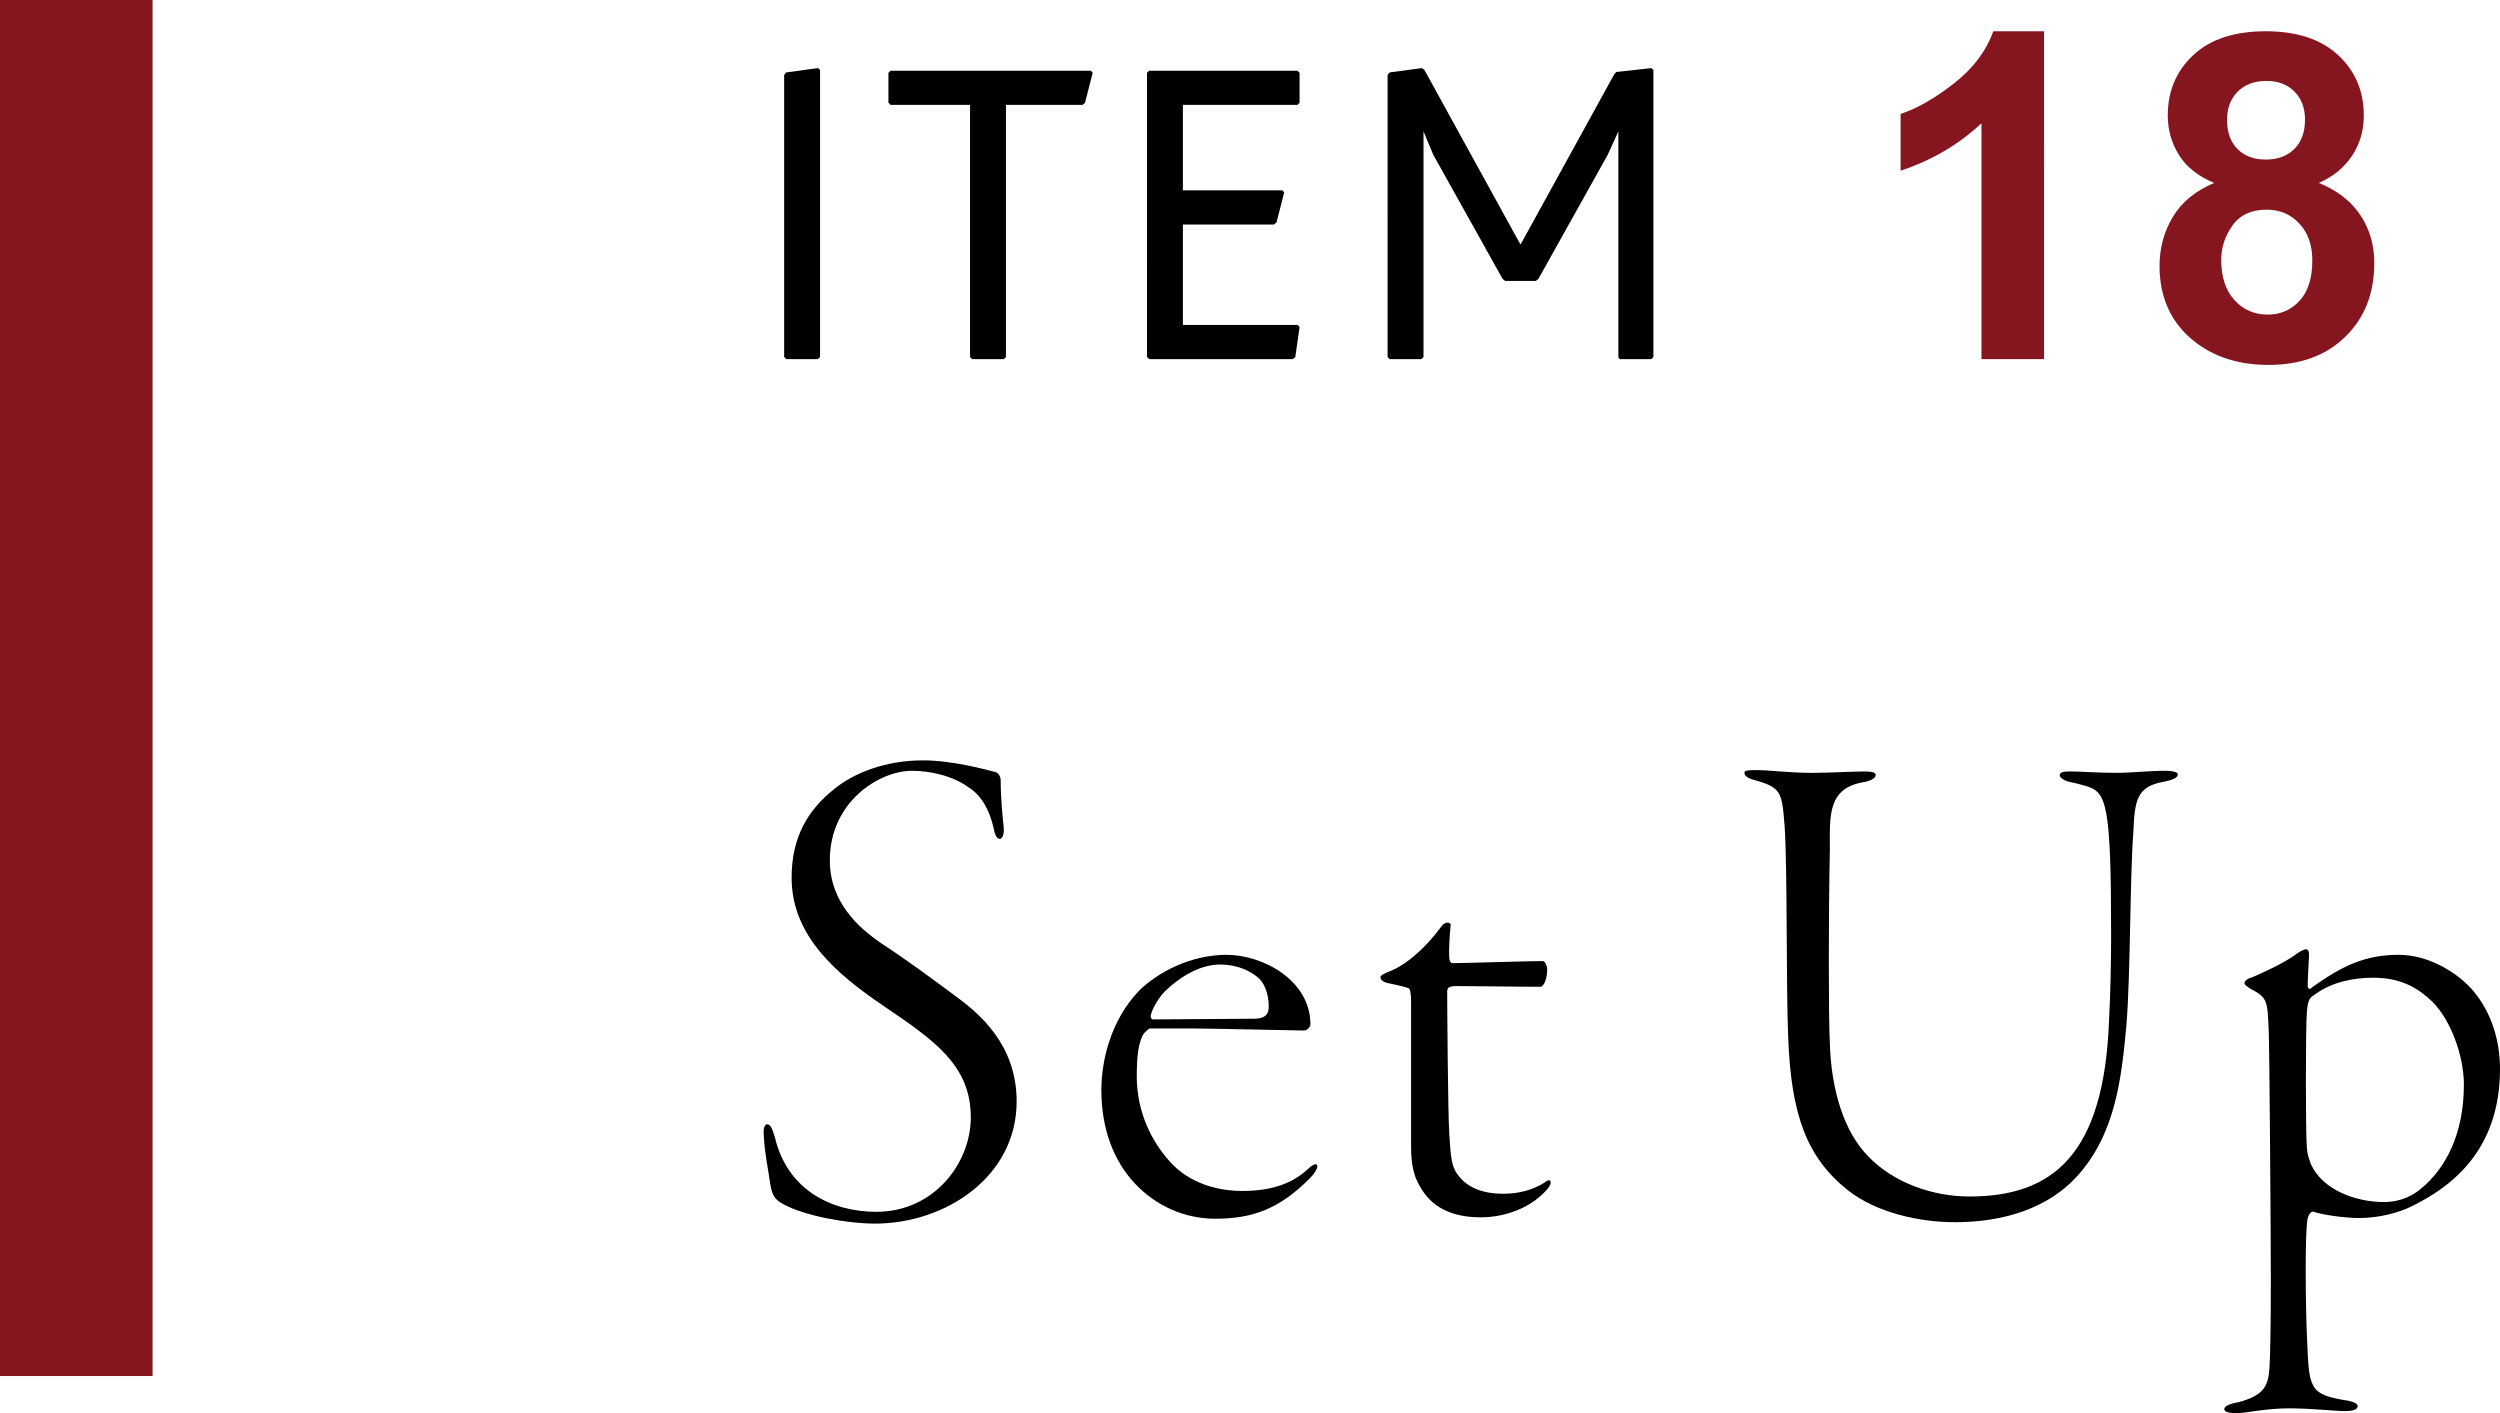
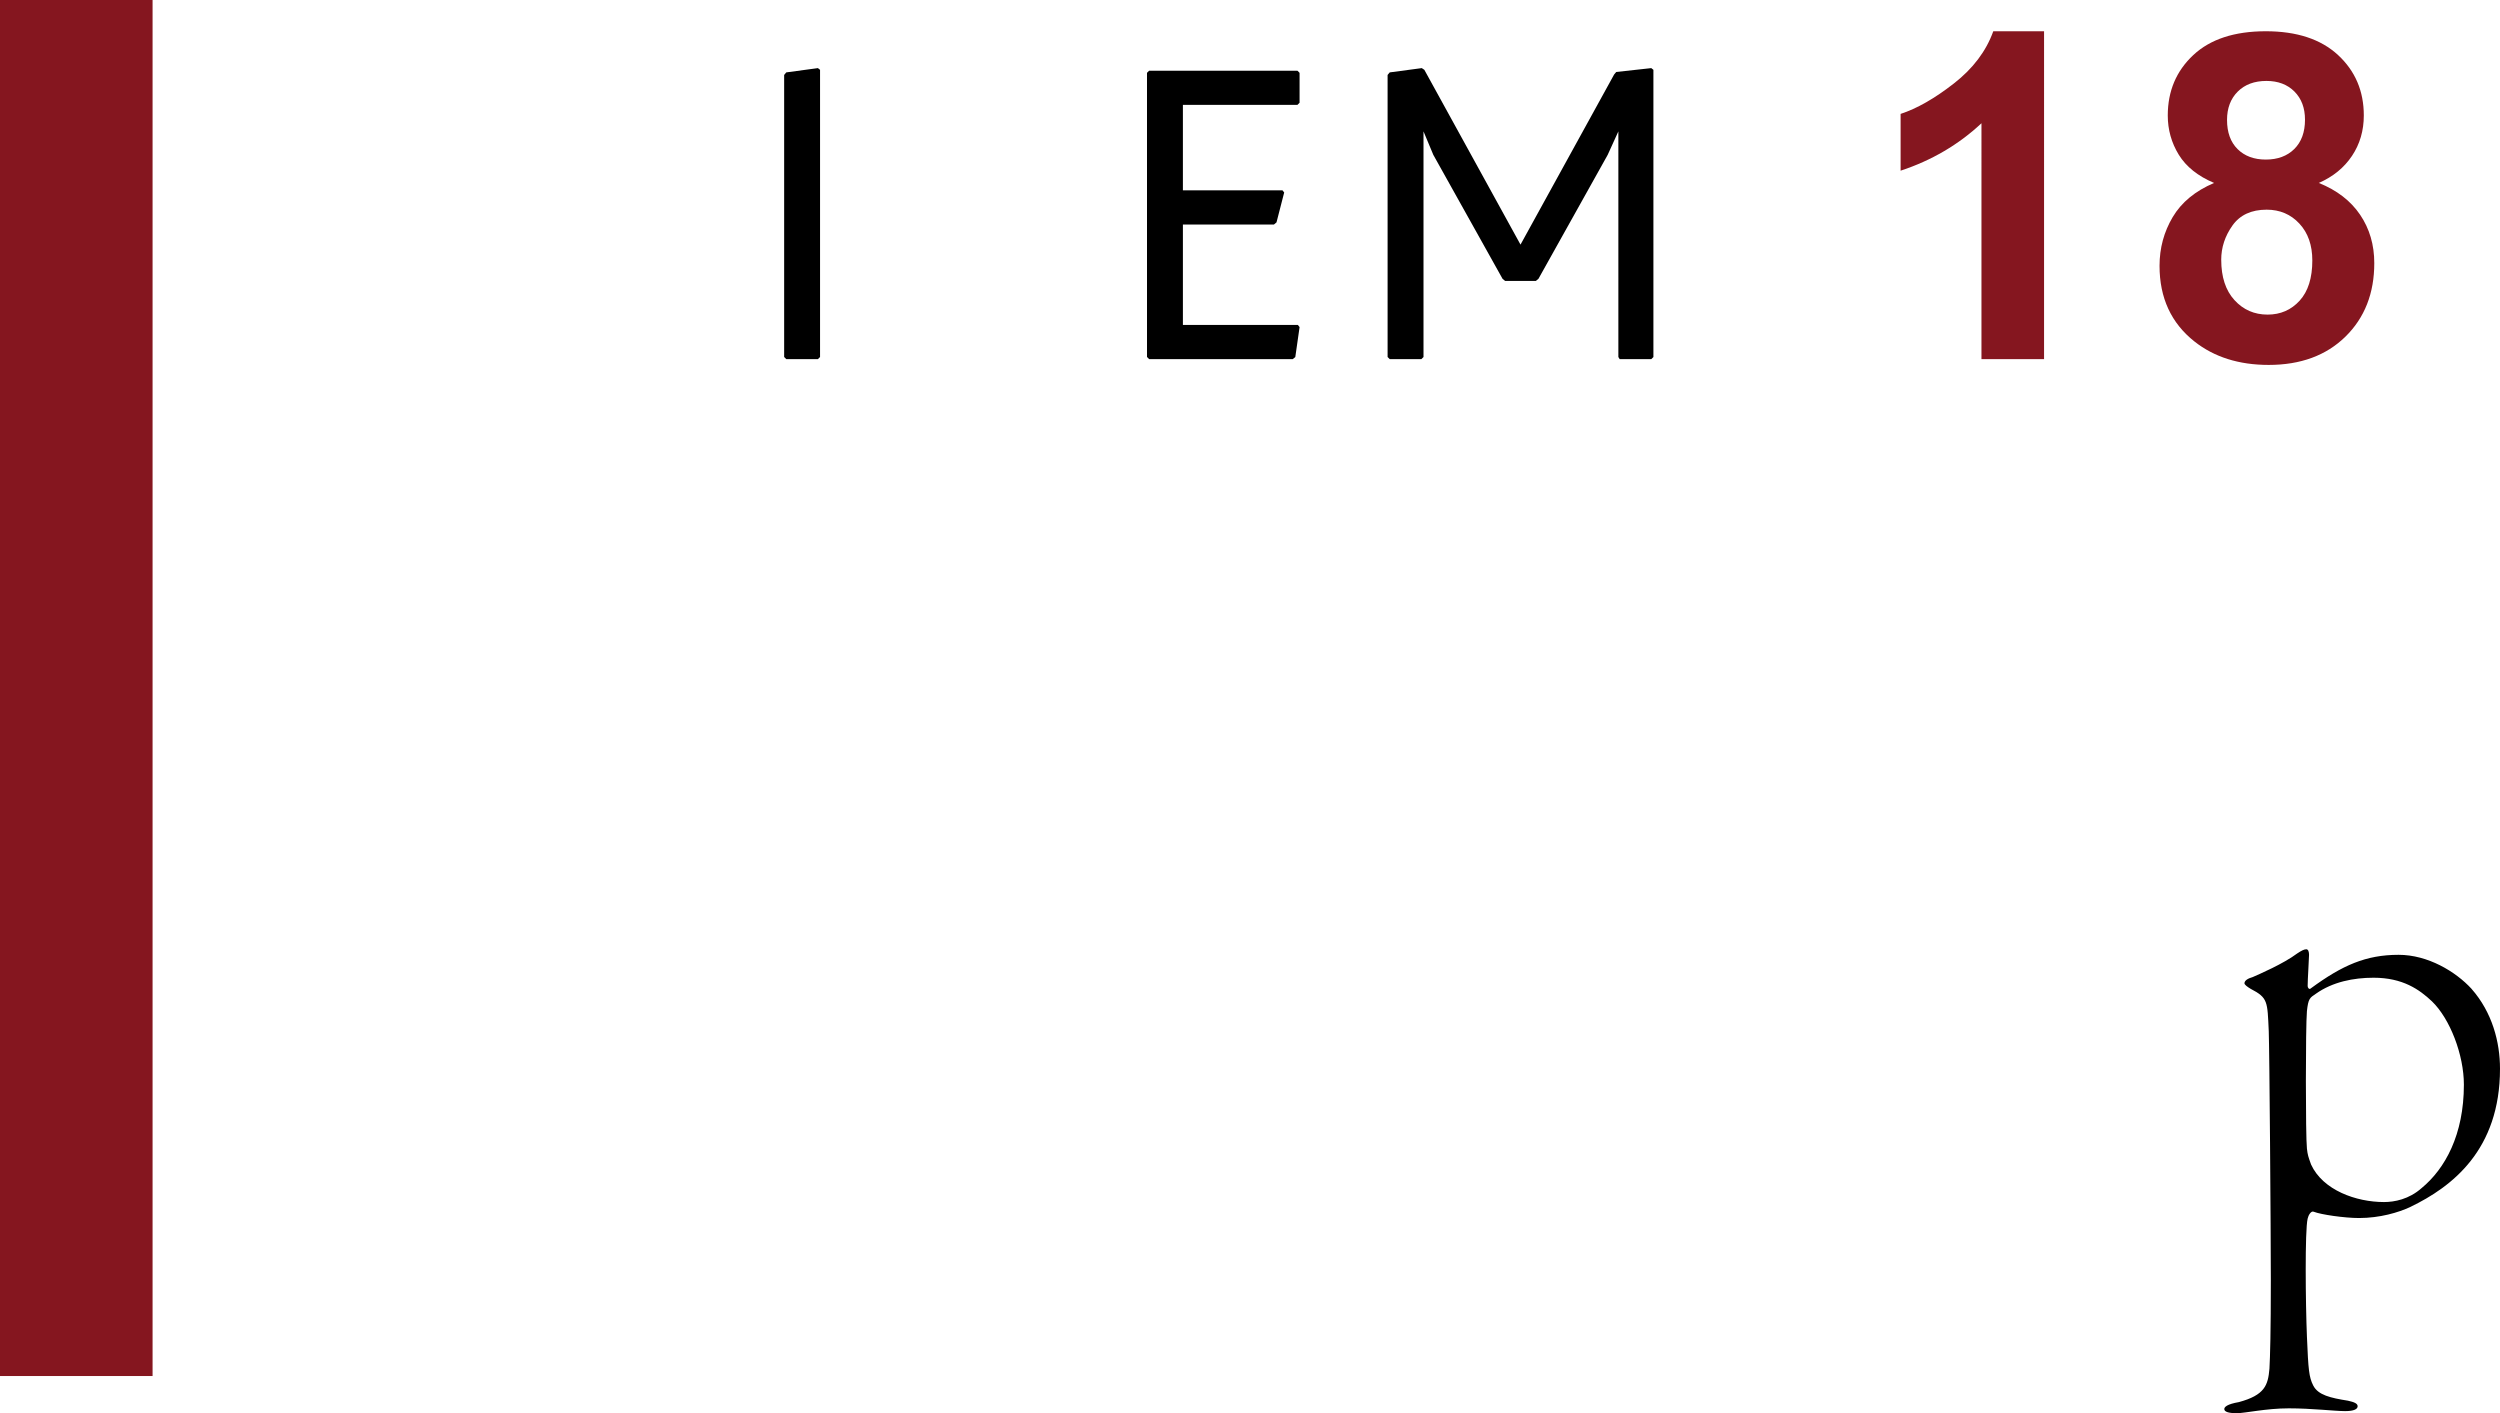
<svg xmlns="http://www.w3.org/2000/svg" id="_イヤー_2" viewBox="0 0 175.489 99.2">
  <defs>
    <style>.cls-1{fill:#85161f;}</style>
  </defs>
  <g id="design">
    <g>
      <rect class="cls-1" width="10.71" height="96.591" />
      <g>
        <path d="M55.044,5.261l.15-.18,2.22-.3,.15,.12V25.061l-.15,.149h-2.22l-.15-.149V5.261Z" />
-         <path d="M68.094,7.362h-5.58l-.15-.15v-2.1l.15-.149h14.069l.12,.149-.54,2.1-.18,.15h-5.37V25.061l-.15,.149h-2.22l-.15-.149V7.362Z" />
        <path d="M80.514,5.112l.15-.149h10.41l.15,.149v2.1l-.15,.15h-8.04v5.999h6.99l.12,.15-.54,2.1-.18,.15h-6.39v7.05h8.07l.12,.149-.3,2.101-.18,.149h-10.08l-.15-.149V5.112Z" />
        <path d="M97.403,5.261l.15-.18,2.25-.3,.18,.12,6.75,12.27,6.57-11.939,.15-.18,2.459-.271,.15,.12V25.061l-.15,.149h-2.22l-.09-.149V9.222l-.75,1.649-4.86,8.7-.18,.149h-2.16l-.18-.149-4.859-8.7-.69-1.649v15.839l-.15,.149h-2.22l-.15-.149V5.261Z" />
        <path class="cls-1" d="M143.484,25.21h-4.394V8.652c-1.605,1.502-3.498,2.611-5.676,3.33v-3.986c1.147-.375,2.393-1.087,3.737-2.135,1.345-1.047,2.268-2.27,2.768-3.666h3.565V25.21Z" />
        <path class="cls-1" d="M155.421,12.843c-1.136-.48-1.962-1.14-2.479-1.979-.516-.84-.774-1.76-.774-2.76,0-1.709,.597-3.122,1.791-4.238,1.193-1.115,2.89-1.672,5.09-1.672,2.178,0,3.87,.557,5.074,1.672,1.204,1.116,1.806,2.529,1.806,4.238,0,1.062-.276,2.01-.829,2.838-.552,.828-1.329,1.462-2.33,1.9,1.272,.51,2.239,1.256,2.901,2.235,.662,.979,.993,2.11,.993,3.394,0,2.115-.675,3.836-2.025,5.16-1.35,1.323-3.146,1.985-5.387,1.985-2.085,0-3.821-.548-5.207-1.642-1.637-1.293-2.455-3.064-2.455-5.316,0-1.24,.308-2.379,.923-3.417,.615-1.037,1.584-1.837,2.908-2.399Zm.5,5.395c0,1.209,.31,2.152,.93,2.83s1.394,1.016,2.322,1.016c.907,0,1.657-.326,2.251-.977,.594-.652,.891-1.593,.891-2.822,0-1.074-.302-1.938-.907-2.588-.604-.652-1.371-.979-2.298-.979-1.074,0-1.874,.371-2.4,1.111s-.79,1.543-.79,2.408Zm.407-9.82c0,.875,.247,1.559,.742,2.049s1.155,.734,1.979,.734c.834,0,1.501-.248,2.001-.742,.5-.496,.751-1.182,.751-2.057,0-.823-.248-1.482-.743-1.979-.495-.494-1.149-.742-1.962-.742-.845,0-1.517,.25-2.018,.75-.5,.501-.75,1.163-.75,1.986Z" />
      </g>
      <g>
-         <path d="M69.902,54.202c.244,.098,.341,.391,.341,.537,0,1.315,.146,2.681,.195,3.168,.097,.683-.098,.976-.244,.976-.195,0-.342-.195-.439-.731-.292-1.268-.829-2.291-1.755-2.876-1.121-.829-2.73-1.17-3.998-1.17-2.243,0-5.752,2.145-5.752,6.288,0,2.926,1.999,4.729,3.656,5.851,1.999,1.316,3.559,2.486,5.07,3.607,1.755,1.268,4.388,3.462,4.388,7.459,0,5.314-5.021,8.581-9.945,8.581-1.95,0-4.924-.537-6.436-1.365-.634-.342-.78-.634-.926-1.463-.097-.829-.39-2.097-.439-3.315-.048-.39,0-.828,.244-.828,.195,0,.341,.243,.536,.926,.877,3.705,3.998,5.217,7.118,5.217,4.046,0,6.63-3.413,6.63-6.63,0-3.608-2.486-5.363-6.094-7.801-3.315-2.242-6.484-4.924-6.484-9.019,0-2.828,1.122-4.778,3.071-6.289,1.268-1.024,3.462-1.95,6.143-1.95,2.047,0,4.388,.634,5.119,.828Z" />
-         <path d="M91.985,71.9c0,.195-.244,.438-.439,.438-.341,0-6.825-.146-7.849-.146h-2.974c-.098,0-.39,.292-.488,.438-.292,.585-.439,1.316-.439,2.925,0,2.486,1.024,4.534,2.292,5.948,1.365,1.56,3.364,2.096,5.119,2.096,2.096,0,3.559-.536,4.68-1.608,.438-.391,.585-.293,.585-.098,0,.146-.195,.487-.536,.829-2.097,2.096-3.949,2.827-6.63,2.827-2.194,0-4.193-.926-5.655-2.486-1.462-1.56-2.34-3.803-2.34-6.532,0-2.048,.634-4.876,2.633-6.972,1.316-1.316,3.656-2.535,6.143-2.535,2.584,0,5.899,1.804,5.899,4.875Zm-10.238-2.291c-.585,.634-.975,1.462-.975,1.755,0,.098,.098,.195,.146,.195l7.069-.049c.975,0,1.073-.439,1.073-.878s-.098-1.365-.683-1.95c-.536-.487-1.462-.975-2.73-.975-1.316,0-2.682,.731-3.9,1.901Z" />
-         <path d="M99.637,83.21c-.39-.634-.585-1.512-.585-2.682v-10.141c0-.634-.049-.975-.195-1.023-.244-.098-.878-.244-1.365-.341-.341-.049-.585-.244-.585-.391,0-.098-.049-.146,.487-.39,1.268-.438,2.682-1.706,3.754-3.169,.292-.438,.683-.342,.683-.146-.049,.487-.146,1.609-.098,2.292,0,.146,.049,.39,.244,.39,.877,0,5.216-.146,6.337-.146,.098,0,.292,.293,.292,.585,0,.683-.244,1.219-.487,1.219-1.804,0-4.534-.049-5.851-.049-.634,0-.682,.146-.682,.439,0,.73,.048,8.336,.146,9.945,.098,1.706,.195,2.291,.536,2.778,.683,.976,1.755,1.414,3.267,1.414,1.56,0,2.486-.536,2.876-.78,.292-.243,.439-.194,.439,0,0,.293-.537,.829-1.122,1.268-1.024,.731-2.389,1.17-3.754,1.17-2.047,0-3.51-.683-4.339-2.242Z" />
-         <path d="M123.328,54.057c.877,0,2.243,.194,3.852,.194,1.268,0,2.779-.098,3.754-.098,.536,0,.731,.098,.731,.244,0,.244-.342,.39-.731,.487-2.682,.391-2.486,2.389-2.486,4.729-.098,4.68-.098,11.749,0,13.65,.098,3.218,.975,6.191,2.73,7.946,1.804,1.853,4.534,2.779,7.069,2.779,5.851,0,9.458-2.926,9.799-12.384,.097-1.804,.146-4.144,.146-5.947,0-9.36-.341-10.043-1.755-10.481-.487-.146-.926-.244-1.17-.293-.292-.049-.683-.292-.683-.438,0-.244,.244-.293,.731-.293,.877,0,1.755,.098,3.266,.098,1.024,0,2.292-.146,3.461-.146,.439,0,.829,.097,.829,.243,0,.244-.293,.391-1.024,.536-1.901,.342-1.999,1.365-2.096,3.56-.244,3.169-.195,10.042-.488,13.553-.341,3.607-.731,7.654-3.559,10.677-2.535,2.681-6.191,3.12-8.482,3.12-2.438,0-5.46-.634-7.508-2.243-2.876-2.291-3.998-5.265-4.193-10.822-.146-3.413-.049-11.798-.244-14.675-.195-2.584-.244-2.778-2.34-3.363-.146-.049-.488-.195-.488-.439,0-.194,.39-.194,.877-.194Z" />
        <path d="M173.49,69.413c1.463,1.657,1.999,3.754,1.999,5.606,0,5.704-3.364,8.288-6.289,9.701-.829,.391-2.145,.78-3.607,.78-1.024,0-2.682-.243-3.169-.438-.195-.098-.39,.244-.439,.487-.195,.829-.146,5.948-.048,8.288,.097,2.34,.146,2.827,.438,3.412,.341,.683,1.219,.878,2.438,1.073,.439,.098,.683,.194,.683,.39s-.244,.342-.877,.342c-.731,0-2.34-.195-3.949-.195-1.609,0-3.071,.341-3.657,.341-.585,0-.877-.098-.877-.292,0-.146,.195-.342,1.024-.487,1.804-.488,2.047-1.171,2.145-2.341,.049-.877,.098-2.633,.098-6.191,0-3.461-.098-16.283-.146-17.502-.098-2.096-.049-2.34-1.268-2.974-.244-.146-.438-.293-.438-.39,0-.195,.244-.342,.585-.439,.438-.194,2.145-.926,3.12-1.657,.292-.195,.487-.293,.634-.293,.146,0,.195,.195,.195,.391,0,.292-.098,1.706-.098,2.193,0,.098,.098,.293,.244,.146,2.194-1.608,3.852-2.34,6.143-2.34,2.047,0,3.998,1.17,5.119,2.389Zm-3.51,13.992c1.657-1.365,2.974-3.754,2.974-7.265,0-2.096-.975-4.631-2.242-5.85-.878-.829-2.048-1.658-4.096-1.658-1.414,0-2.876,.293-4.046,1.121-.439,.293-.537,.342-.634,1.219-.098,1.122-.098,8.775,0,9.653,.048,.438,.097,.585,.292,1.121,.829,1.804,3.169,2.633,5.119,2.633,.731,0,1.755-.195,2.633-.975Z" />
      </g>
    </g>
  </g>
</svg>